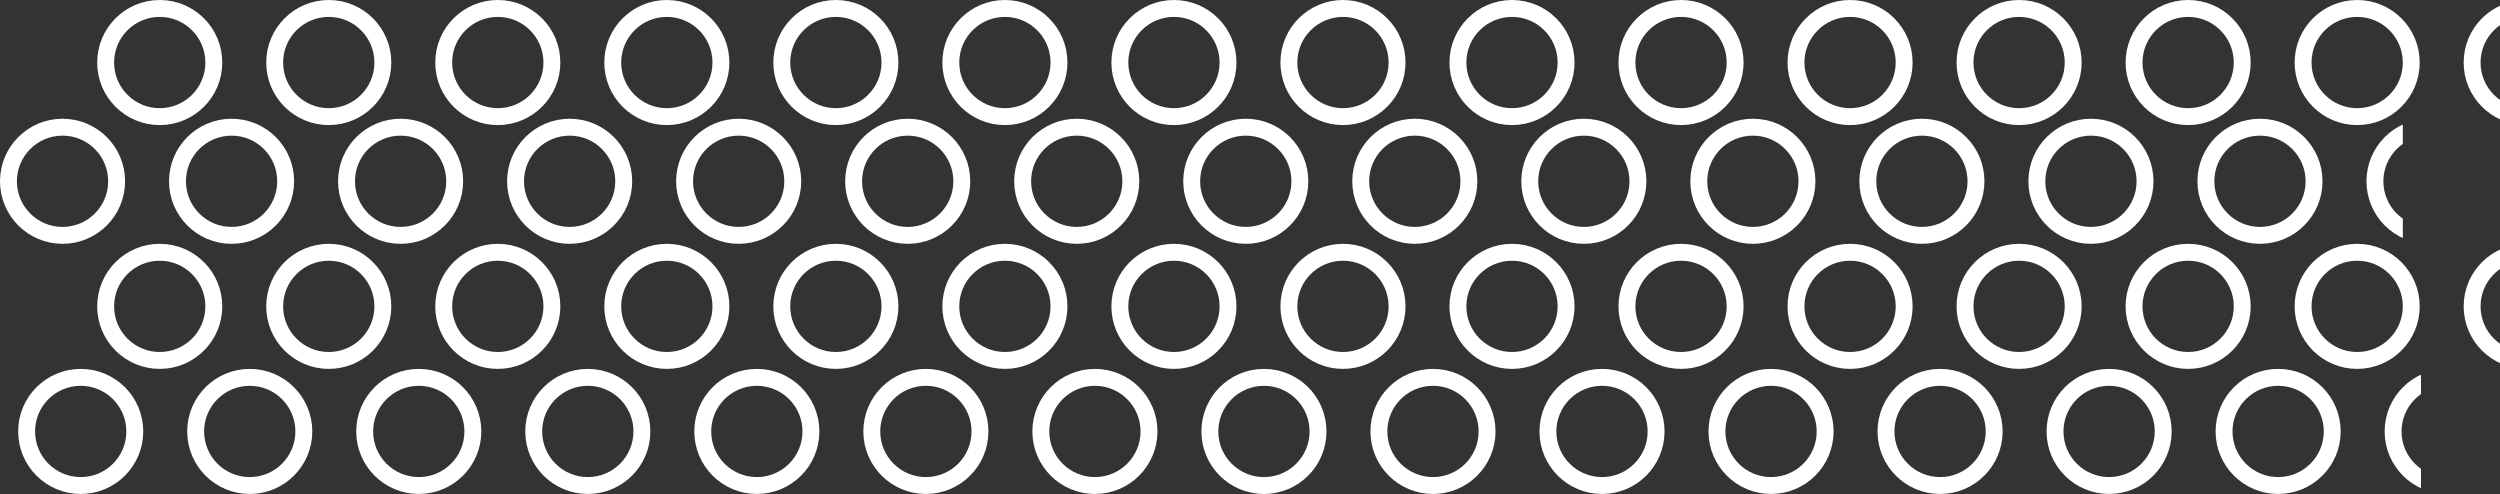
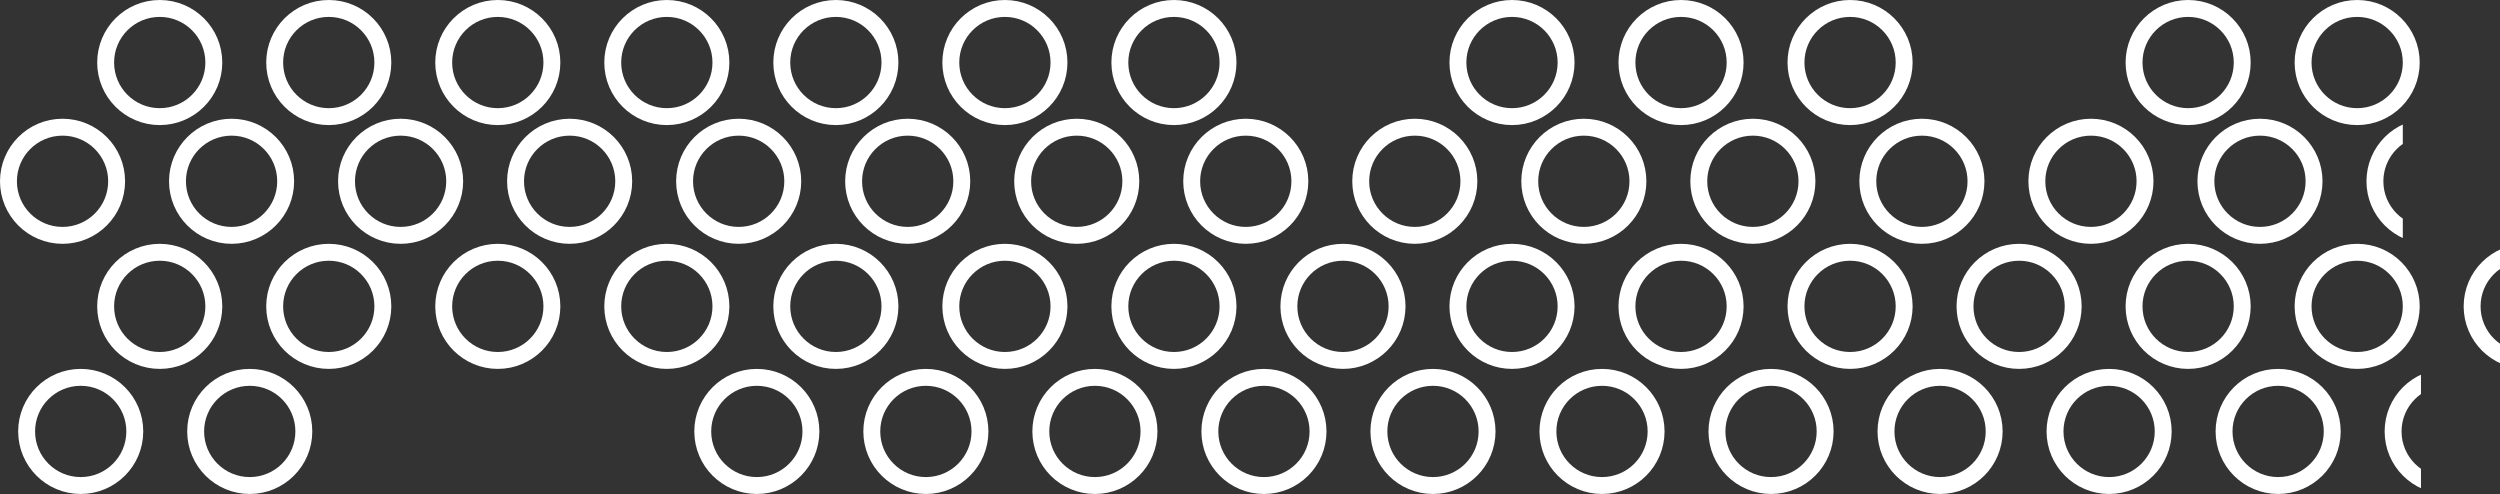
<svg xmlns="http://www.w3.org/2000/svg" width="1183.198" height="233.79" viewBox="0 0 1183.198 233.79">
  <rect x="0" y="0" width="1183.198" height="233.79" fill="#333333" stroke="none" />
  <defs>
    <clipPath id="clip-path">
      <rect width="1137.198" height="59.197" fill="none" />
    </clipPath>
  </defs>
  <g id="Group_1" data-name="Group 1" transform="translate(-370)">
    <g id="Repeat_Grid_1" data-name="Repeat Grid 1" transform="translate(370 56.197)" clip-path="url(#clip-path)">
      <g transform="translate(-449 -65)">
        <circle id="Ellipse_2" data-name="Ellipse 2" cx="25.599" cy="25.599" r="25.599" transform="translate(453 69)" fill="none" stroke="#fff" stroke-miterlimit="10" stroke-width="8" />
      </g>
      <g transform="translate(-369 -65)">
        <circle id="Ellipse_2-2" data-name="Ellipse 2" cx="25.599" cy="25.599" r="25.599" transform="translate(453 69)" fill="none" stroke="#fff" stroke-miterlimit="10" stroke-width="8" />
      </g>
      <g transform="translate(-289 -65)">
        <circle id="Ellipse_2-3" data-name="Ellipse 2" cx="25.599" cy="25.599" r="25.599" transform="translate(453 69)" fill="none" stroke="#fff" stroke-miterlimit="10" stroke-width="8" />
      </g>
      <g transform="translate(-209 -65)">
        <circle id="Ellipse_2-4" data-name="Ellipse 2" cx="25.599" cy="25.599" r="25.599" transform="translate(453 69)" fill="none" stroke="#fff" stroke-miterlimit="10" stroke-width="8" />
      </g>
      <g transform="translate(-129 -65)">
        <circle id="Ellipse_2-5" data-name="Ellipse 2" cx="25.599" cy="25.599" r="25.599" transform="translate(453 69)" fill="none" stroke="#fff" stroke-miterlimit="10" stroke-width="8" />
      </g>
      <g transform="translate(-49 -65)">
        <circle id="Ellipse_2-6" data-name="Ellipse 2" cx="25.599" cy="25.599" r="25.599" transform="translate(453 69)" fill="none" stroke="#fff" stroke-miterlimit="10" stroke-width="8" />
      </g>
      <g transform="translate(31 -65)">
        <circle id="Ellipse_2-7" data-name="Ellipse 2" cx="25.599" cy="25.599" r="25.599" transform="translate(453 69)" fill="none" stroke="#fff" stroke-miterlimit="10" stroke-width="8" />
      </g>
      <g transform="translate(111 -65)">
        <circle id="Ellipse_2-8" data-name="Ellipse 2" cx="25.599" cy="25.599" r="25.599" transform="translate(453 69)" fill="none" stroke="#fff" stroke-miterlimit="10" stroke-width="8" />
      </g>
      <g transform="translate(191 -65)">
        <circle id="Ellipse_2-9" data-name="Ellipse 2" cx="25.599" cy="25.599" r="25.599" transform="translate(453 69)" fill="none" stroke="#fff" stroke-miterlimit="10" stroke-width="8" />
      </g>
      <g transform="translate(271 -65)">
        <circle id="Ellipse_2-10" data-name="Ellipse 2" cx="25.599" cy="25.599" r="25.599" transform="translate(453 69)" fill="none" stroke="#fff" stroke-miterlimit="10" stroke-width="8" />
      </g>
      <g transform="translate(351 -65)">
        <circle id="Ellipse_2-11" data-name="Ellipse 2" cx="25.599" cy="25.599" r="25.599" transform="translate(453 69)" fill="none" stroke="#fff" stroke-miterlimit="10" stroke-width="8" />
      </g>
      <g transform="translate(431 -65)">
        <circle id="Ellipse_2-12" data-name="Ellipse 2" cx="25.599" cy="25.599" r="25.599" transform="translate(453 69)" fill="none" stroke="#fff" stroke-miterlimit="10" stroke-width="8" />
      </g>
      <g transform="translate(511 -65)">
        <circle id="Ellipse_2-13" data-name="Ellipse 2" cx="25.599" cy="25.599" r="25.599" transform="translate(453 69)" fill="none" stroke="#fff" stroke-miterlimit="10" stroke-width="8" />
      </g>
      <g transform="translate(591 -65)">
        <circle id="Ellipse_2-14" data-name="Ellipse 2" cx="25.599" cy="25.599" r="25.599" transform="translate(453 69)" fill="none" stroke="#fff" stroke-miterlimit="10" stroke-width="8" />
      </g>
      <g transform="translate(671 -65)">
        <circle id="Ellipse_2-15" data-name="Ellipse 2" cx="25.599" cy="25.599" r="25.599" transform="translate(453 69)" fill="none" stroke="#fff" stroke-miterlimit="10" stroke-width="8" />
      </g>
    </g>
    <g id="Repeat_Grid_2" data-name="Repeat Grid 2" transform="translate(416 115.395)" clip-path="url(#clip-path)">
      <g transform="translate(-449 -65)">
        <circle id="Ellipse_2-16" data-name="Ellipse 2" cx="25.599" cy="25.599" r="25.599" transform="translate(453 69)" fill="none" stroke="#fff" stroke-miterlimit="10" stroke-width="8" />
      </g>
      <g transform="translate(-369 -65)">
        <circle id="Ellipse_2-17" data-name="Ellipse 2" cx="25.599" cy="25.599" r="25.599" transform="translate(453 69)" fill="none" stroke="#fff" stroke-miterlimit="10" stroke-width="8" />
      </g>
      <g transform="translate(-289 -65)">
        <circle id="Ellipse_2-18" data-name="Ellipse 2" cx="25.599" cy="25.599" r="25.599" transform="translate(453 69)" fill="none" stroke="#fff" stroke-miterlimit="10" stroke-width="8" />
      </g>
      <g transform="translate(-209 -65)">
        <circle id="Ellipse_2-19" data-name="Ellipse 2" cx="25.599" cy="25.599" r="25.599" transform="translate(453 69)" fill="none" stroke="#fff" stroke-miterlimit="10" stroke-width="8" />
      </g>
      <g transform="translate(-129 -65)">
        <circle id="Ellipse_2-20" data-name="Ellipse 2" cx="25.599" cy="25.599" r="25.599" transform="translate(453 69)" fill="none" stroke="#fff" stroke-miterlimit="10" stroke-width="8" />
      </g>
      <g transform="translate(-49 -65)">
        <circle id="Ellipse_2-21" data-name="Ellipse 2" cx="25.599" cy="25.599" r="25.599" transform="translate(453 69)" fill="none" stroke="#fff" stroke-miterlimit="10" stroke-width="8" />
      </g>
      <g transform="translate(31 -65)">
        <circle id="Ellipse_2-22" data-name="Ellipse 2" cx="25.599" cy="25.599" r="25.599" transform="translate(453 69)" fill="none" stroke="#fff" stroke-miterlimit="10" stroke-width="8" />
      </g>
      <g transform="translate(111 -65)">
        <circle id="Ellipse_2-23" data-name="Ellipse 2" cx="25.599" cy="25.599" r="25.599" transform="translate(453 69)" fill="none" stroke="#fff" stroke-miterlimit="10" stroke-width="8" />
      </g>
      <g transform="translate(191 -65)">
        <circle id="Ellipse_2-24" data-name="Ellipse 2" cx="25.599" cy="25.599" r="25.599" transform="translate(453 69)" fill="none" stroke="#fff" stroke-miterlimit="10" stroke-width="8" />
      </g>
      <g transform="translate(271 -65)">
        <circle id="Ellipse_2-25" data-name="Ellipse 2" cx="25.599" cy="25.599" r="25.599" transform="translate(453 69)" fill="none" stroke="#fff" stroke-miterlimit="10" stroke-width="8" />
      </g>
      <g transform="translate(351 -65)">
        <circle id="Ellipse_2-26" data-name="Ellipse 2" cx="25.599" cy="25.599" r="25.599" transform="translate(453 69)" fill="none" stroke="#fff" stroke-miterlimit="10" stroke-width="8" />
      </g>
      <g transform="translate(431 -65)">
        <circle id="Ellipse_2-27" data-name="Ellipse 2" cx="25.599" cy="25.599" r="25.599" transform="translate(453 69)" fill="none" stroke="#fff" stroke-miterlimit="10" stroke-width="8" />
      </g>
      <g transform="translate(511 -65)">
        <circle id="Ellipse_2-28" data-name="Ellipse 2" cx="25.599" cy="25.599" r="25.599" transform="translate(453 69)" fill="none" stroke="#fff" stroke-miterlimit="10" stroke-width="8" />
      </g>
      <g transform="translate(591 -65)">
        <circle id="Ellipse_2-29" data-name="Ellipse 2" cx="25.599" cy="25.599" r="25.599" transform="translate(453 69)" fill="none" stroke="#fff" stroke-miterlimit="10" stroke-width="8" />
      </g>
      <g transform="translate(671 -65)">
        <circle id="Ellipse_2-30" data-name="Ellipse 2" cx="25.599" cy="25.599" r="25.599" transform="translate(453 69)" fill="none" stroke="#fff" stroke-miterlimit="10" stroke-width="8" />
      </g>
    </g>
    <g id="Repeat_Grid_3" data-name="Repeat Grid 3" transform="translate(378.599 174.592)" clip-path="url(#clip-path)">
      <g transform="translate(-449 -65)">
        <circle id="Ellipse_2-31" data-name="Ellipse 2" cx="25.599" cy="25.599" r="25.599" transform="translate(453 69)" fill="none" stroke="#fff" stroke-miterlimit="10" stroke-width="8" />
      </g>
      <g transform="translate(-369 -65)">
        <circle id="Ellipse_2-32" data-name="Ellipse 2" cx="25.599" cy="25.599" r="25.599" transform="translate(453 69)" fill="none" stroke="#fff" stroke-miterlimit="10" stroke-width="8" />
      </g>
      <g transform="translate(-289 -65)">
-         <circle id="Ellipse_2-33" data-name="Ellipse 2" cx="25.599" cy="25.599" r="25.599" transform="translate(453 69)" fill="none" stroke="#fff" stroke-miterlimit="10" stroke-width="8" />
-       </g>
+         </g>
      <g transform="translate(-209 -65)">
-         <circle id="Ellipse_2-34" data-name="Ellipse 2" cx="25.599" cy="25.599" r="25.599" transform="translate(453 69)" fill="none" stroke="#fff" stroke-miterlimit="10" stroke-width="8" />
-       </g>
+         </g>
      <g transform="translate(-129 -65)">
        <circle id="Ellipse_2-35" data-name="Ellipse 2" cx="25.599" cy="25.599" r="25.599" transform="translate(453 69)" fill="none" stroke="#fff" stroke-miterlimit="10" stroke-width="8" />
      </g>
      <g transform="translate(-49 -65)">
        <circle id="Ellipse_2-36" data-name="Ellipse 2" cx="25.599" cy="25.599" r="25.599" transform="translate(453 69)" fill="none" stroke="#fff" stroke-miterlimit="10" stroke-width="8" />
      </g>
      <g transform="translate(31 -65)">
        <circle id="Ellipse_2-37" data-name="Ellipse 2" cx="25.599" cy="25.599" r="25.599" transform="translate(453 69)" fill="none" stroke="#fff" stroke-miterlimit="10" stroke-width="8" />
      </g>
      <g transform="translate(111 -65)">
        <circle id="Ellipse_2-38" data-name="Ellipse 2" cx="25.599" cy="25.599" r="25.599" transform="translate(453 69)" fill="none" stroke="#fff" stroke-miterlimit="10" stroke-width="8" />
      </g>
      <g transform="translate(191 -65)">
        <circle id="Ellipse_2-39" data-name="Ellipse 2" cx="25.599" cy="25.599" r="25.599" transform="translate(453 69)" fill="none" stroke="#fff" stroke-miterlimit="10" stroke-width="8" />
      </g>
      <g transform="translate(271 -65)">
        <circle id="Ellipse_2-40" data-name="Ellipse 2" cx="25.599" cy="25.599" r="25.599" transform="translate(453 69)" fill="none" stroke="#fff" stroke-miterlimit="10" stroke-width="8" />
      </g>
      <g transform="translate(351 -65)">
        <circle id="Ellipse_2-41" data-name="Ellipse 2" cx="25.599" cy="25.599" r="25.599" transform="translate(453 69)" fill="none" stroke="#fff" stroke-miterlimit="10" stroke-width="8" />
      </g>
      <g transform="translate(431 -65)">
        <circle id="Ellipse_2-42" data-name="Ellipse 2" cx="25.599" cy="25.599" r="25.599" transform="translate(453 69)" fill="none" stroke="#fff" stroke-miterlimit="10" stroke-width="8" />
      </g>
      <g transform="translate(511 -65)">
        <circle id="Ellipse_2-43" data-name="Ellipse 2" cx="25.599" cy="25.599" r="25.599" transform="translate(453 69)" fill="none" stroke="#fff" stroke-miterlimit="10" stroke-width="8" />
      </g>
      <g transform="translate(591 -65)">
        <circle id="Ellipse_2-44" data-name="Ellipse 2" cx="25.599" cy="25.599" r="25.599" transform="translate(453 69)" fill="none" stroke="#fff" stroke-miterlimit="10" stroke-width="8" />
      </g>
      <g transform="translate(671 -65)">
        <circle id="Ellipse_2-45" data-name="Ellipse 2" cx="25.599" cy="25.599" r="25.599" transform="translate(453 69)" fill="none" stroke="#fff" stroke-miterlimit="10" stroke-width="8" />
      </g>
    </g>
    <g id="Repeat_Grid_4" data-name="Repeat Grid 4" transform="translate(416)" clip-path="url(#clip-path)">
      <g transform="translate(-449 -65)">
        <circle id="Ellipse_2-46" data-name="Ellipse 2" cx="25.599" cy="25.599" r="25.599" transform="translate(453 69)" fill="none" stroke="#fff" stroke-miterlimit="10" stroke-width="8" />
      </g>
      <g transform="translate(-369 -65)">
        <circle id="Ellipse_2-47" data-name="Ellipse 2" cx="25.599" cy="25.599" r="25.599" transform="translate(453 69)" fill="none" stroke="#fff" stroke-miterlimit="10" stroke-width="8" />
      </g>
      <g transform="translate(-289 -65)">
        <circle id="Ellipse_2-48" data-name="Ellipse 2" cx="25.599" cy="25.599" r="25.599" transform="translate(453 69)" fill="none" stroke="#fff" stroke-miterlimit="10" stroke-width="8" />
      </g>
      <g transform="translate(-209 -65)">
        <circle id="Ellipse_2-49" data-name="Ellipse 2" cx="25.599" cy="25.599" r="25.599" transform="translate(453 69)" fill="none" stroke="#fff" stroke-miterlimit="10" stroke-width="8" />
      </g>
      <g transform="translate(-129 -65)">
        <circle id="Ellipse_2-50" data-name="Ellipse 2" cx="25.599" cy="25.599" r="25.599" transform="translate(453 69)" fill="none" stroke="#fff" stroke-miterlimit="10" stroke-width="8" />
      </g>
      <g transform="translate(-49 -65)">
        <circle id="Ellipse_2-51" data-name="Ellipse 2" cx="25.599" cy="25.599" r="25.599" transform="translate(453 69)" fill="none" stroke="#fff" stroke-miterlimit="10" stroke-width="8" />
      </g>
      <g transform="translate(31 -65)">
        <circle id="Ellipse_2-52" data-name="Ellipse 2" cx="25.599" cy="25.599" r="25.599" transform="translate(453 69)" fill="none" stroke="#fff" stroke-miterlimit="10" stroke-width="8" />
      </g>
      <g transform="translate(111 -65)">
-         <circle id="Ellipse_2-53" data-name="Ellipse 2" cx="25.599" cy="25.599" r="25.599" transform="translate(453 69)" fill="none" stroke="#fff" stroke-miterlimit="10" stroke-width="8" />
-       </g>
+         </g>
      <g transform="translate(191 -65)">
        <circle id="Ellipse_2-54" data-name="Ellipse 2" cx="25.599" cy="25.599" r="25.599" transform="translate(453 69)" fill="none" stroke="#fff" stroke-miterlimit="10" stroke-width="8" />
      </g>
      <g transform="translate(271 -65)">
        <circle id="Ellipse_2-55" data-name="Ellipse 2" cx="25.599" cy="25.599" r="25.599" transform="translate(453 69)" fill="none" stroke="#fff" stroke-miterlimit="10" stroke-width="8" />
      </g>
      <g transform="translate(351 -65)">
        <circle id="Ellipse_2-56" data-name="Ellipse 2" cx="25.599" cy="25.599" r="25.599" transform="translate(453 69)" fill="none" stroke="#fff" stroke-miterlimit="10" stroke-width="8" />
      </g>
      <g transform="translate(431 -65)">
-         <circle id="Ellipse_2-57" data-name="Ellipse 2" cx="25.599" cy="25.599" r="25.599" transform="translate(453 69)" fill="none" stroke="#fff" stroke-miterlimit="10" stroke-width="8" />
-       </g>
+         </g>
      <g transform="translate(511 -65)">
        <circle id="Ellipse_2-58" data-name="Ellipse 2" cx="25.599" cy="25.599" r="25.599" transform="translate(453 69)" fill="none" stroke="#fff" stroke-miterlimit="10" stroke-width="8" />
      </g>
      <g transform="translate(591 -65)">
        <circle id="Ellipse_2-59" data-name="Ellipse 2" cx="25.599" cy="25.599" r="25.599" transform="translate(453 69)" fill="none" stroke="#fff" stroke-miterlimit="10" stroke-width="8" />
      </g>
      <g transform="translate(671 -65)">
-         <circle id="Ellipse_2-60" data-name="Ellipse 2" cx="25.599" cy="25.599" r="25.599" transform="translate(453 69)" fill="none" stroke="#fff" stroke-miterlimit="10" stroke-width="8" />
-       </g>
+         </g>
    </g>
  </g>
</svg>